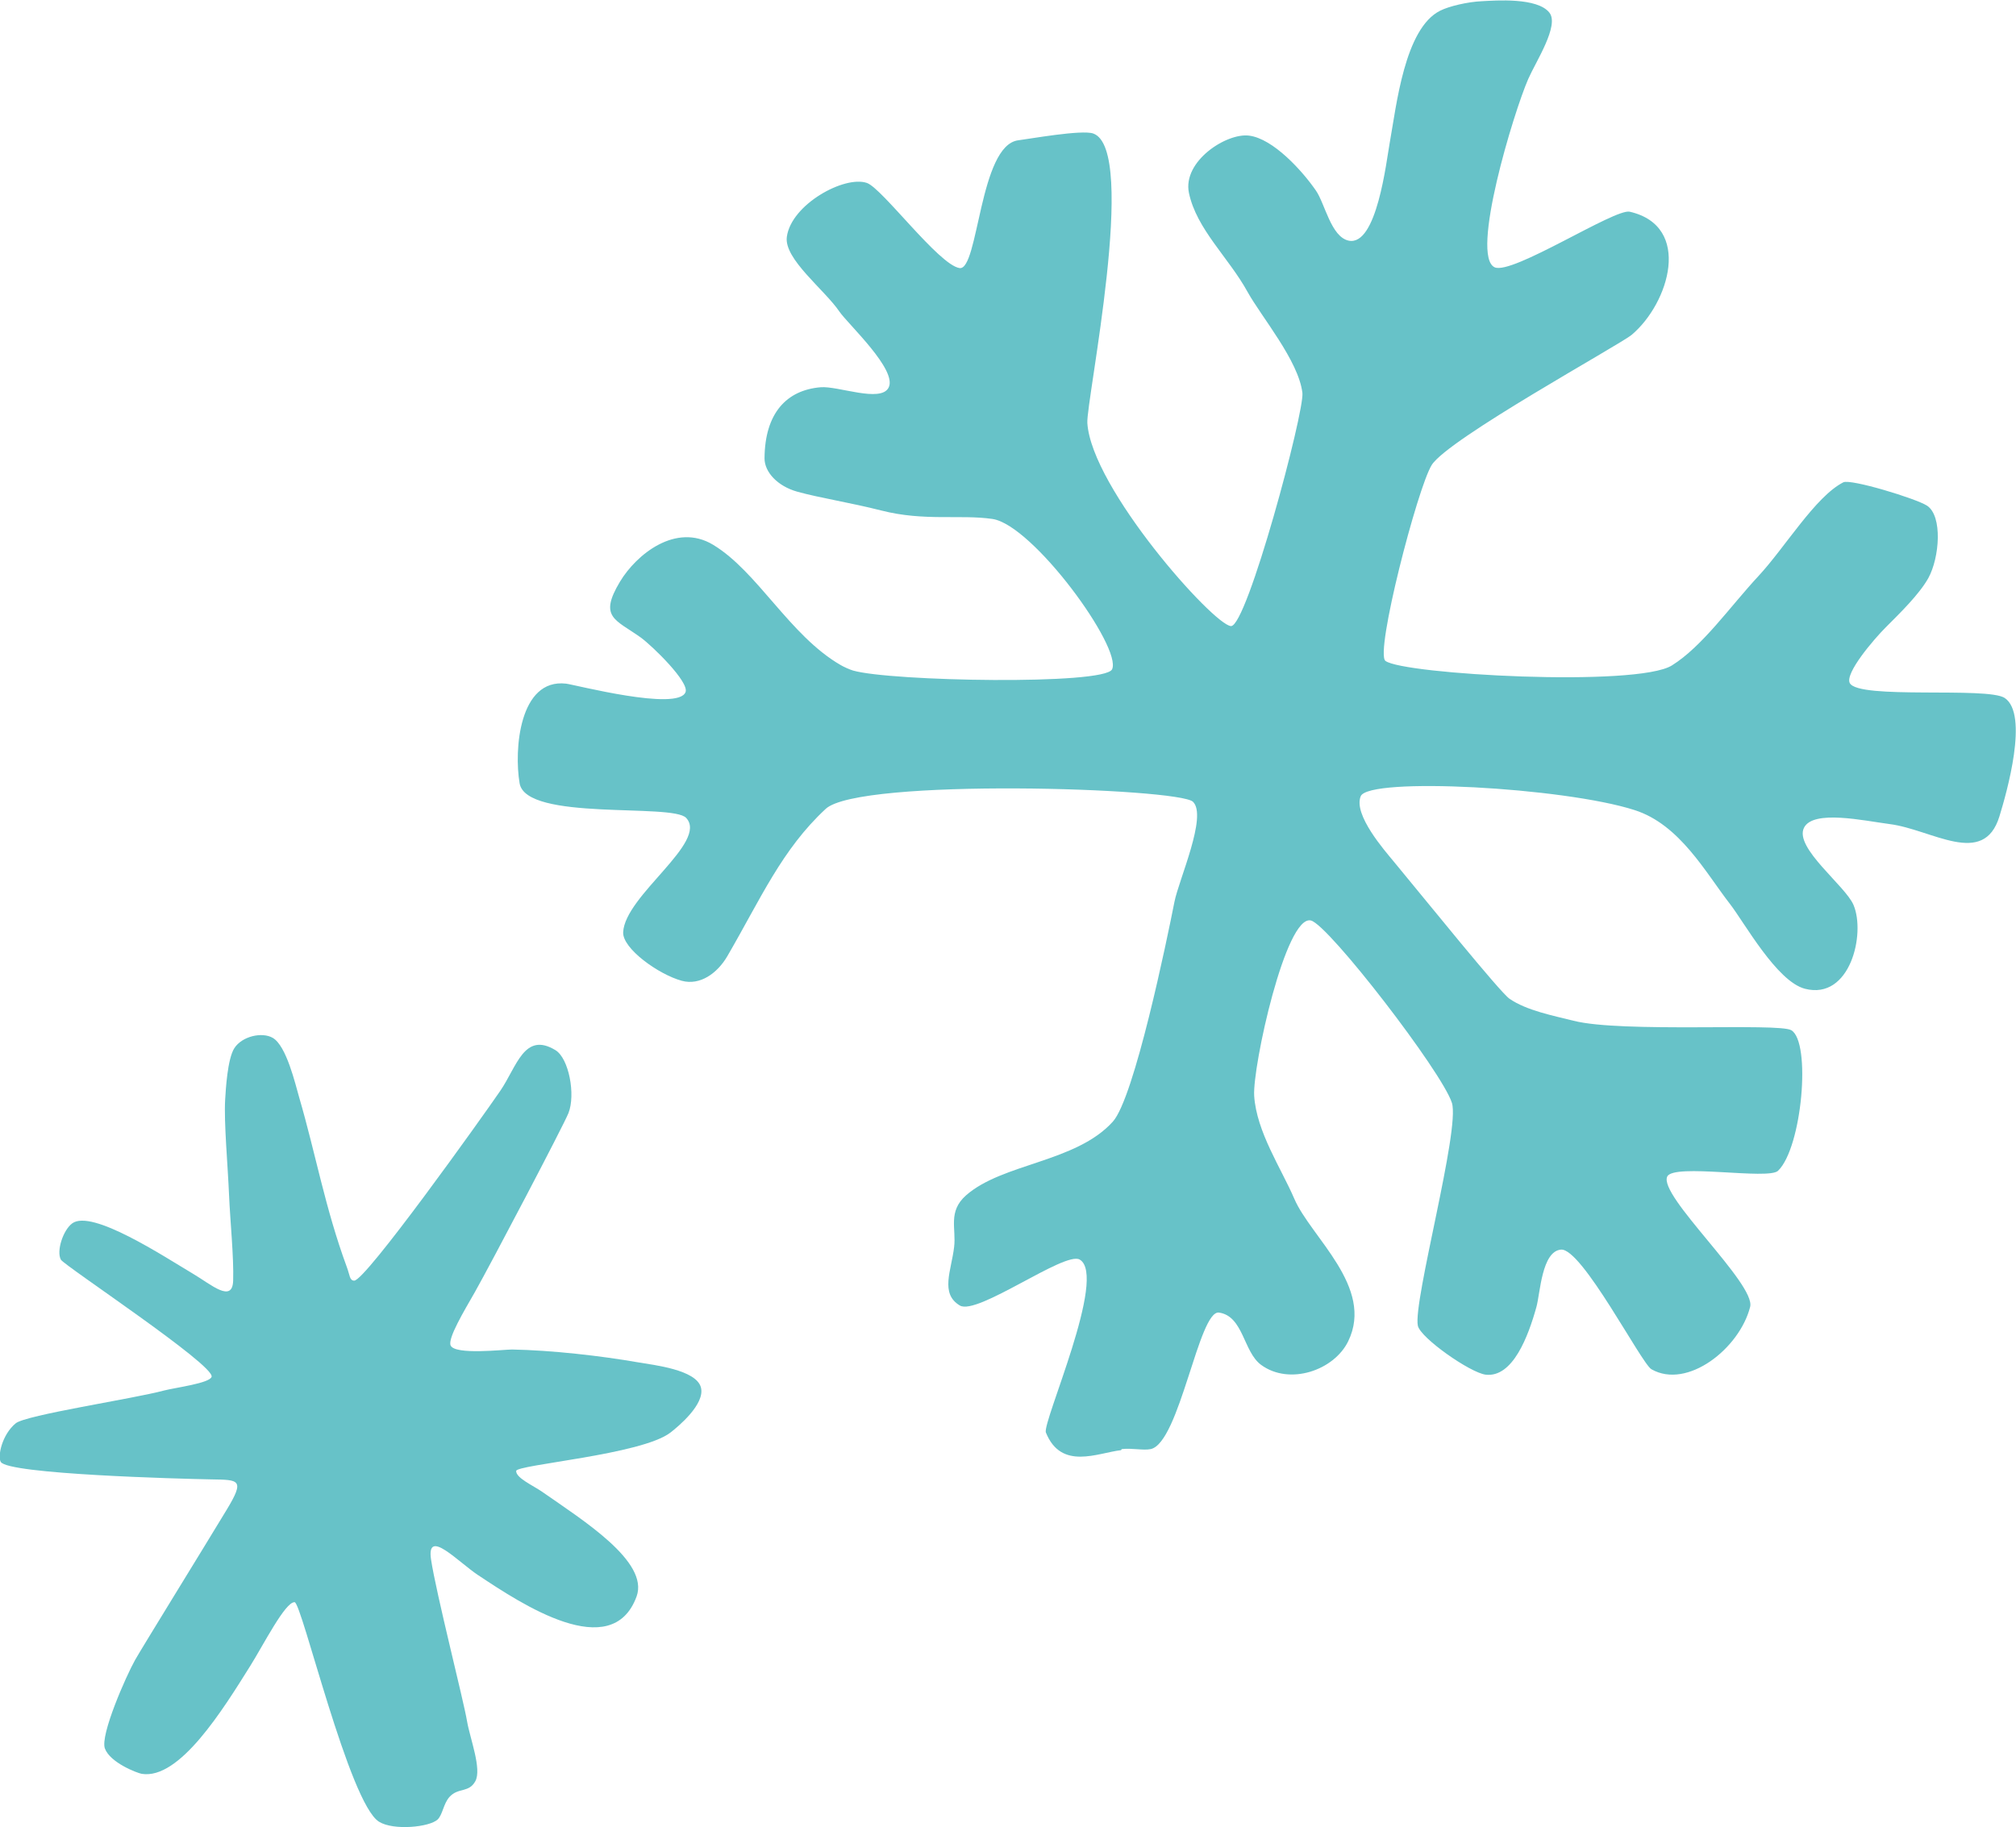
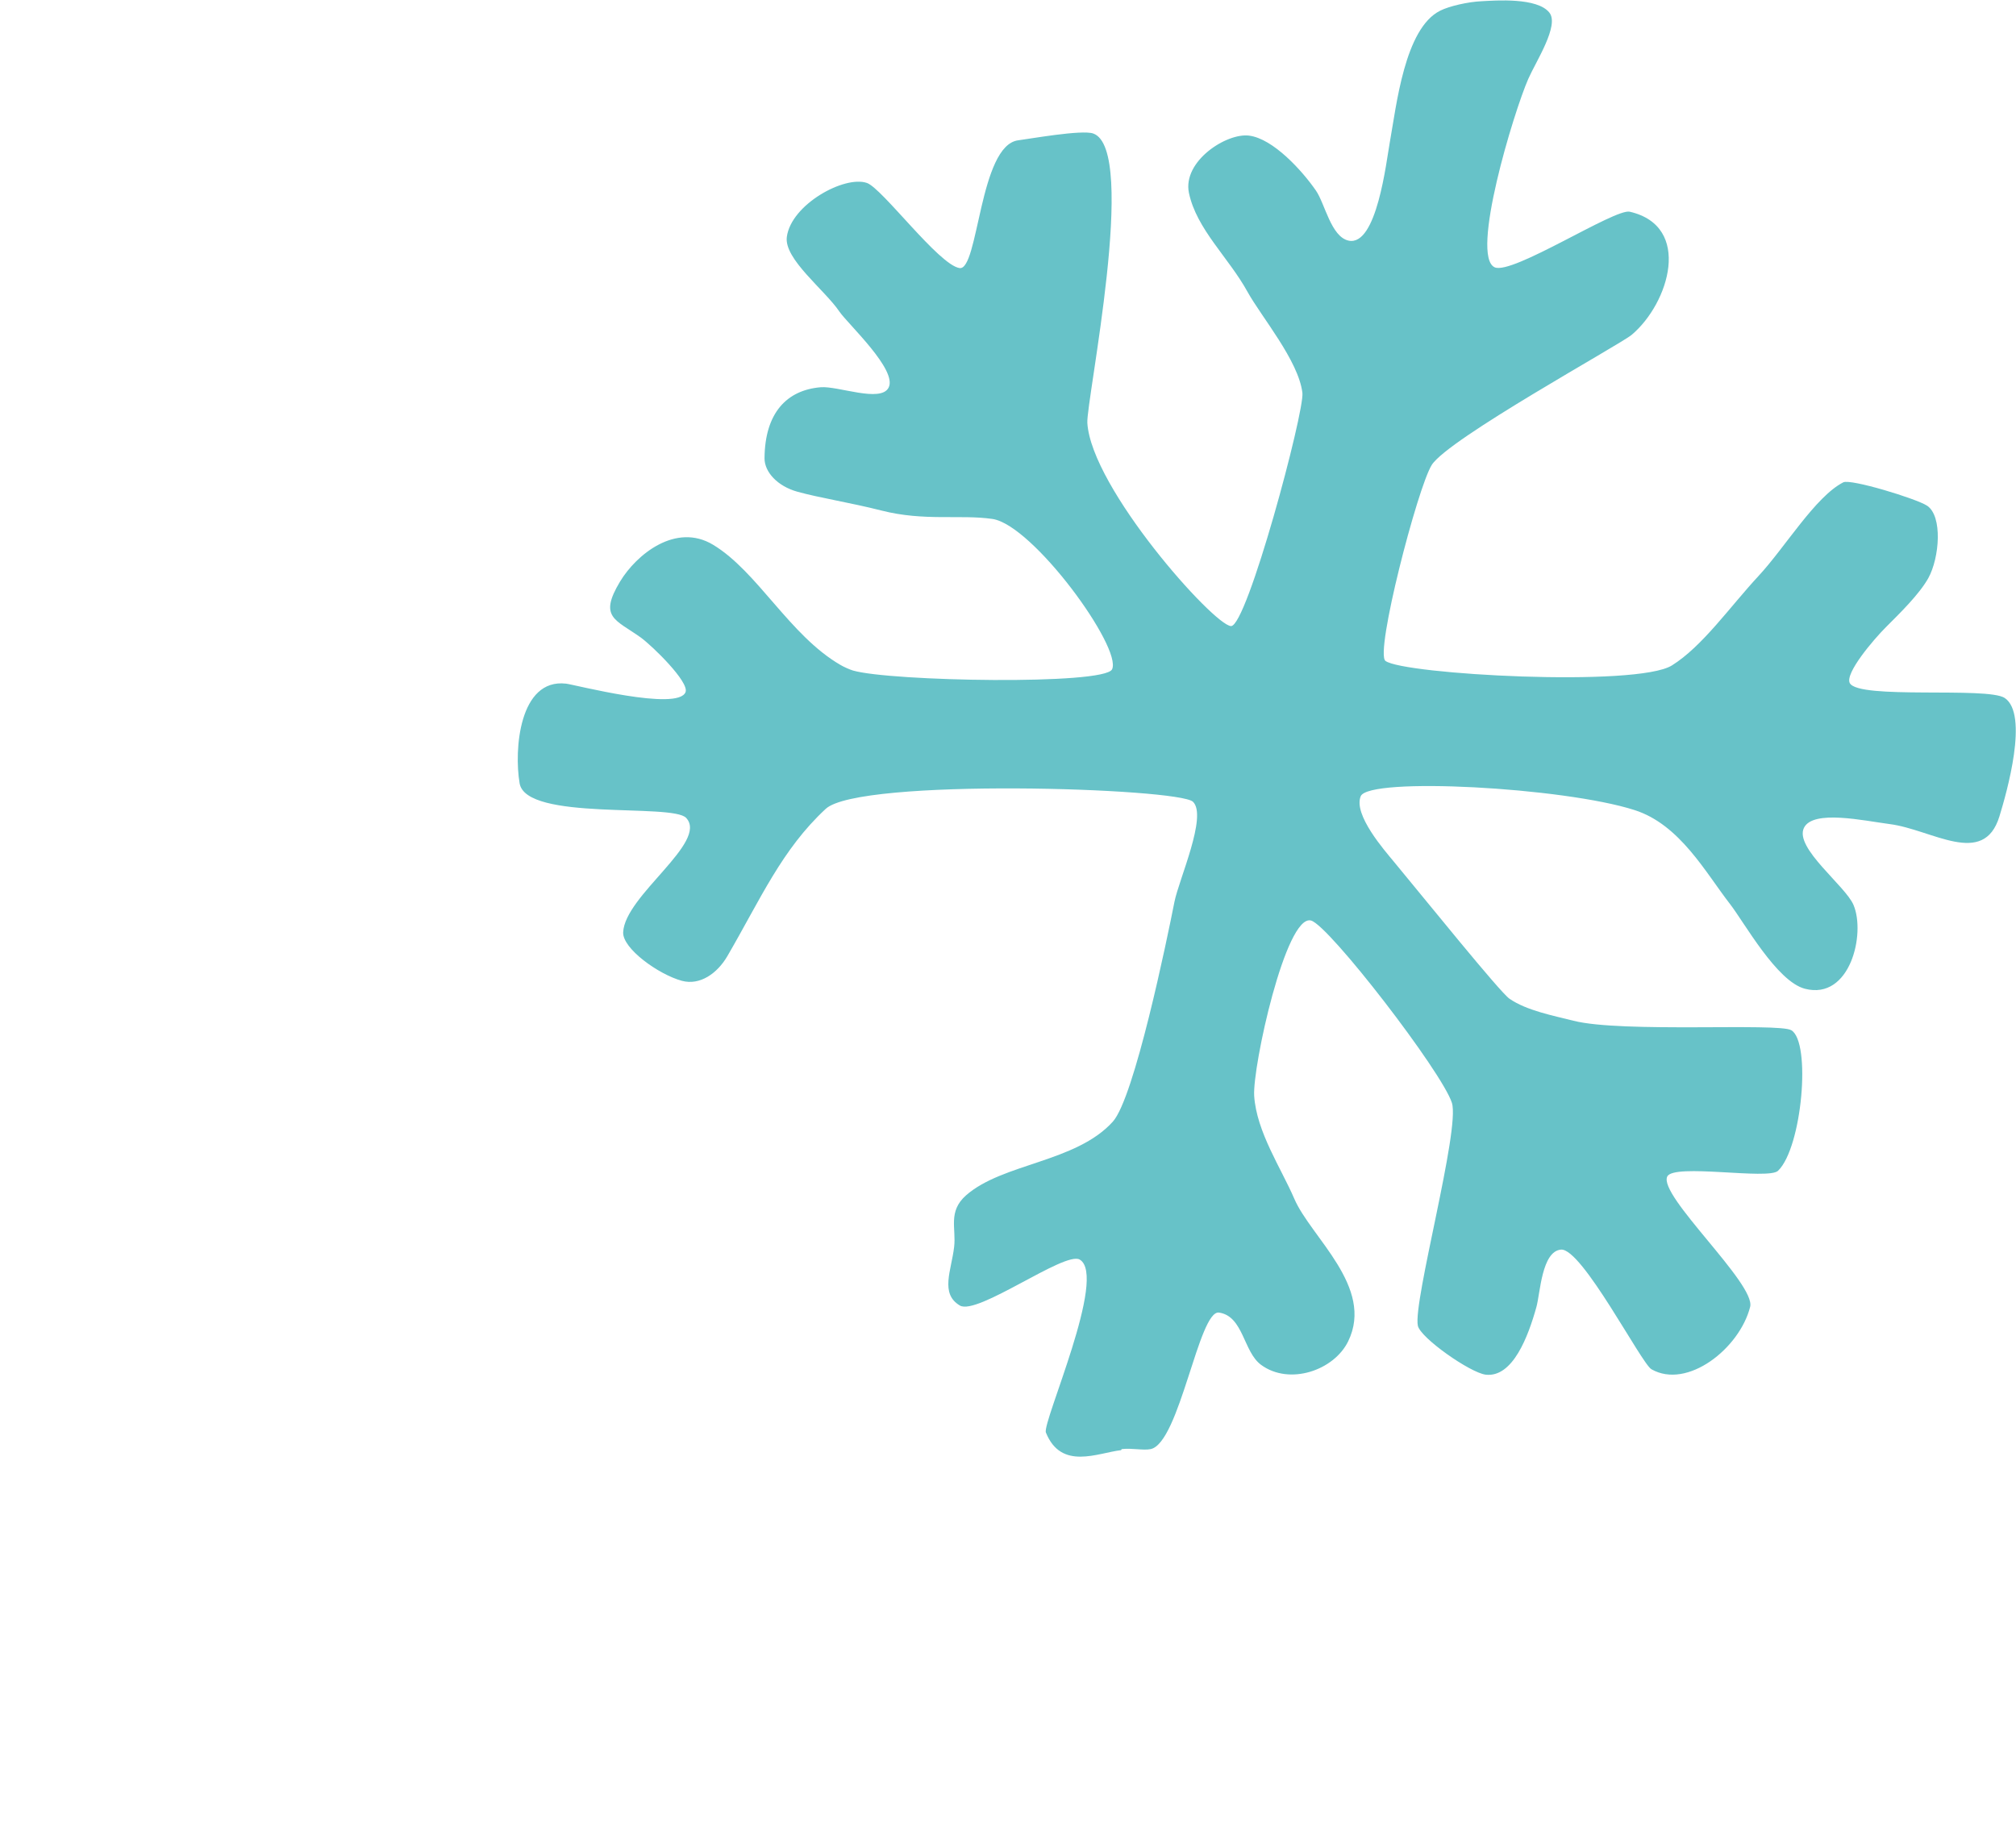
<svg xmlns="http://www.w3.org/2000/svg" viewBox="0 0 133.77 121.26">
  <defs>
    <style>.e{fill:none;}.f{fill:#67c2c8;}.g{clip-path:url(#d);}</style>
    <clipPath id="d">
      <rect class="e" width="133.77" height="121.26" />
    </clipPath>
  </defs>
  <g id="a" />
  <g id="b">
    <g id="c">
      <g class="g">
        <path class="f" d="M74.43,96.17c.69-.08,1.42,.1,1.92,0,1.92-.4,3.2-9.27,4.54-9.06,1.62,.24,1.61,2.61,2.79,3.47,1.88,1.38,4.84,.37,5.78-1.57,1.75-3.6-2.49-6.91-3.58-9.46-.87-2.02-2.5-4.43-2.66-6.82-.12-1.93,2.1-12.07,3.77-11.64,1.19,.31,8.69,10.04,9.35,12.1,.56,1.76-2.59,13.19-2.26,14.79,.17,.81,3.47,3.12,4.5,3.25,1.8,.21,2.83-2.55,3.37-4.5,.25-.9,.35-3.69,1.63-3.8,1.39-.11,5.34,7.57,6,7.94,2.38,1.36,5.85-1.38,6.55-4.14,.39-1.52-6.11-7.39-5.5-8.65,.43-.89,6.71,.24,7.35-.38,1.6-1.54,2.21-8.55,.88-9.33-.86-.5-11.26,.19-14.46-.63-1.3-.33-3.1-.67-4.24-1.46-.63-.43-5.56-6.55-7.7-9.13-.55-.67-2.68-3.08-2.17-4.31,.54-1.29,13.47-.59,18.17,.92,3.01,.96,4.72,4.16,6.33,6.23,.96,1.24,3.11,5.15,4.98,5.63,3,.77,4.03-3.65,3.22-5.56-.53-1.27-3.94-3.79-3.29-5.12,.6-1.23,3.99-.47,5.69-.25,2.81,.36,6.23,2.91,7.28-.51,.48-1.56,1.97-6.78,.35-7.86-1.15-.76-9.71,.12-10.28-.99-.33-.65,1.59-2.9,2.39-3.7,.96-.96,2.22-2.19,2.82-3.26,.75-1.36,.96-4.12-.08-4.81-.72-.47-5.08-1.8-5.56-1.55-1.86,.95-3.87,4.33-5.63,6.22-1.91,2.06-3.71,4.66-5.74,5.93-2.33,1.46-17.83,.6-19.01-.3-.71-.54,2.13-11.49,3.07-13,1.08-1.73,12.5-7.99,13.27-8.64,2.49-2.1,4.04-7.21-.13-8.17-.99-.23-7.79,4.21-8.96,3.69-1.64-.74,1.26-10.3,2.23-12.51,.51-1.16,2.07-3.54,1.4-4.39-.8-1.02-3.57-.81-4.49-.76-.92,.04-2.17,.33-2.76,.63-2.36,1.18-2.9,6.3-3.34,8.73-.23,1.26-.86,6.92-2.73,6.53-1.17-.25-1.57-2.45-2.17-3.32-.91-1.32-2.84-3.45-4.44-3.65-1.5-.19-4.42,1.7-3.99,3.8,.51,2.42,2.63,4.28,3.89,6.57,.92,1.66,3.38,4.56,3.64,6.7,.15,1.23-3.68,15.54-4.74,15.48-1.15-.06-9.26-9.15-9.53-13.48-.09-1.43,3.39-18.16,.39-19.21-.76-.27-4.3,.37-4.97,.45-2.59,.32-2.64,8.67-3.9,8.48-1.38-.21-5.13-5.3-6.15-5.65-1.48-.51-5.02,1.42-5.31,3.58-.2,1.47,2.51,3.51,3.49,4.96,.56,.82,3.88,3.88,3.26,5.05-.53,1.01-3.36-.13-4.51-.03-2.25,.19-3.7,1.71-3.72,4.72,0,.9,.85,1.84,2.17,2.21,1.47,.41,3.54,.73,5.58,1.25,2.86,.73,5.23,.25,7.37,.56,2.69,.39,8.63,8.56,7.94,9.98-.52,1.06-14.71,.8-17.19,.08-.23-.07-.61-.24-.83-.37-3.37-1.95-5.51-6.21-8.46-7.98-2.46-1.48-5.08,.64-6.17,2.45-1.43,2.38-.31,2.5,1.38,3.71,.78,.57,3.22,2.95,2.97,3.62-.49,1.3-7.39-.5-7.93-.56-3.11-.36-3.46,4.41-3.08,6.62,.44,2.52,10.13,1.3,11.05,2.29,1.49,1.61-4.07,5.15-4.18,7.59-.05,1.08,2.35,2.8,3.89,3.22,1.21,.33,2.36-.5,3.02-1.63,2.22-3.82,3.62-7.08,6.53-9.78,2.23-2.07,23.42-1.39,24.37-.47,.97,.94-.94,5.17-1.23,6.64-.49,2.49-2.66,13.01-4.09,14.59-2.45,2.71-7.31,2.75-9.74,4.89-1.22,1.08-.64,2.21-.79,3.43-.18,1.55-.95,3.09,.38,3.88,1.15,.69,6.96-3.62,7.95-3.05,1.88,1.08-2.5,10.82-2.24,11.48,1.02,2.53,3.43,1.35,4.99,1.17" />
-         <path class="f" d="M31.75,104.55c2.84,1.89,8.85,5.88,10.49,1.4,.84-2.31-3.55-5.05-6.27-6.95-.61-.42-1.74-.92-1.72-1.38,.02-.42,8.33-1.07,10.24-2.55,.49-.38,2.31-1.88,2.02-2.99-.31-1.18-3.13-1.49-4.12-1.66-2.58-.45-5.8-.81-8.41-.86-.56,0-3.8,.38-4.08-.27-.2-.47,.89-2.28,1.61-3.54,1.05-1.86,5.89-11.07,6.21-11.88,.48-1.22,.03-3.64-.87-4.18-2.07-1.25-2.56,1.11-3.66,2.71-1.2,1.75-8.95,12.62-9.69,12.59-.31-.01-.28-.35-.49-.91-1.43-3.88-2.08-7.56-3.15-11.22-.27-.93-.85-3.45-1.76-3.98-.7-.41-2.03-.12-2.55,.68-.46,.72-.57,2.76-.61,3.41-.09,1.51,.18,4.42,.26,6.38,.07,1.64,.32,4.1,.27,5.63-.04,1.53-1.46,.27-2.62-.42-2-1.19-6.76-4.33-8.06-3.37-.61,.45-1.06,1.85-.75,2.41,.22,.39,10.21,6.99,10,7.77-.12,.43-2.42,.72-3.15,.91-2.08,.56-9.18,1.62-9.85,2.18-.91,.75-1.21,2.19-.99,2.56,.49,.82,11.87,1.12,13.98,1.16,1.83,.03,2.23,0,1.02,2-1.54,2.55-5.64,9.19-6.09,9.99-.59,1.05-2.33,4.99-2,5.87,.35,.94,2.12,1.62,2.44,1.68,2.51,.41,5.39-4.26,7.21-7.17,.86-1.37,2.32-4.26,2.94-4.22,.47,.02,3.62,13.35,5.6,14.57,.97,.6,3.35,.36,3.89-.15,.33-.32,.38-1.04,.78-1.49,.58-.65,1.29-.26,1.72-1.05,.44-.81-.35-2.82-.55-3.98-.22-1.34-2.05-8.48-2.39-10.74-.31-2.12,1.79,.16,3.13,1.05" />
      </g>
    </g>
  </g>
</svg>